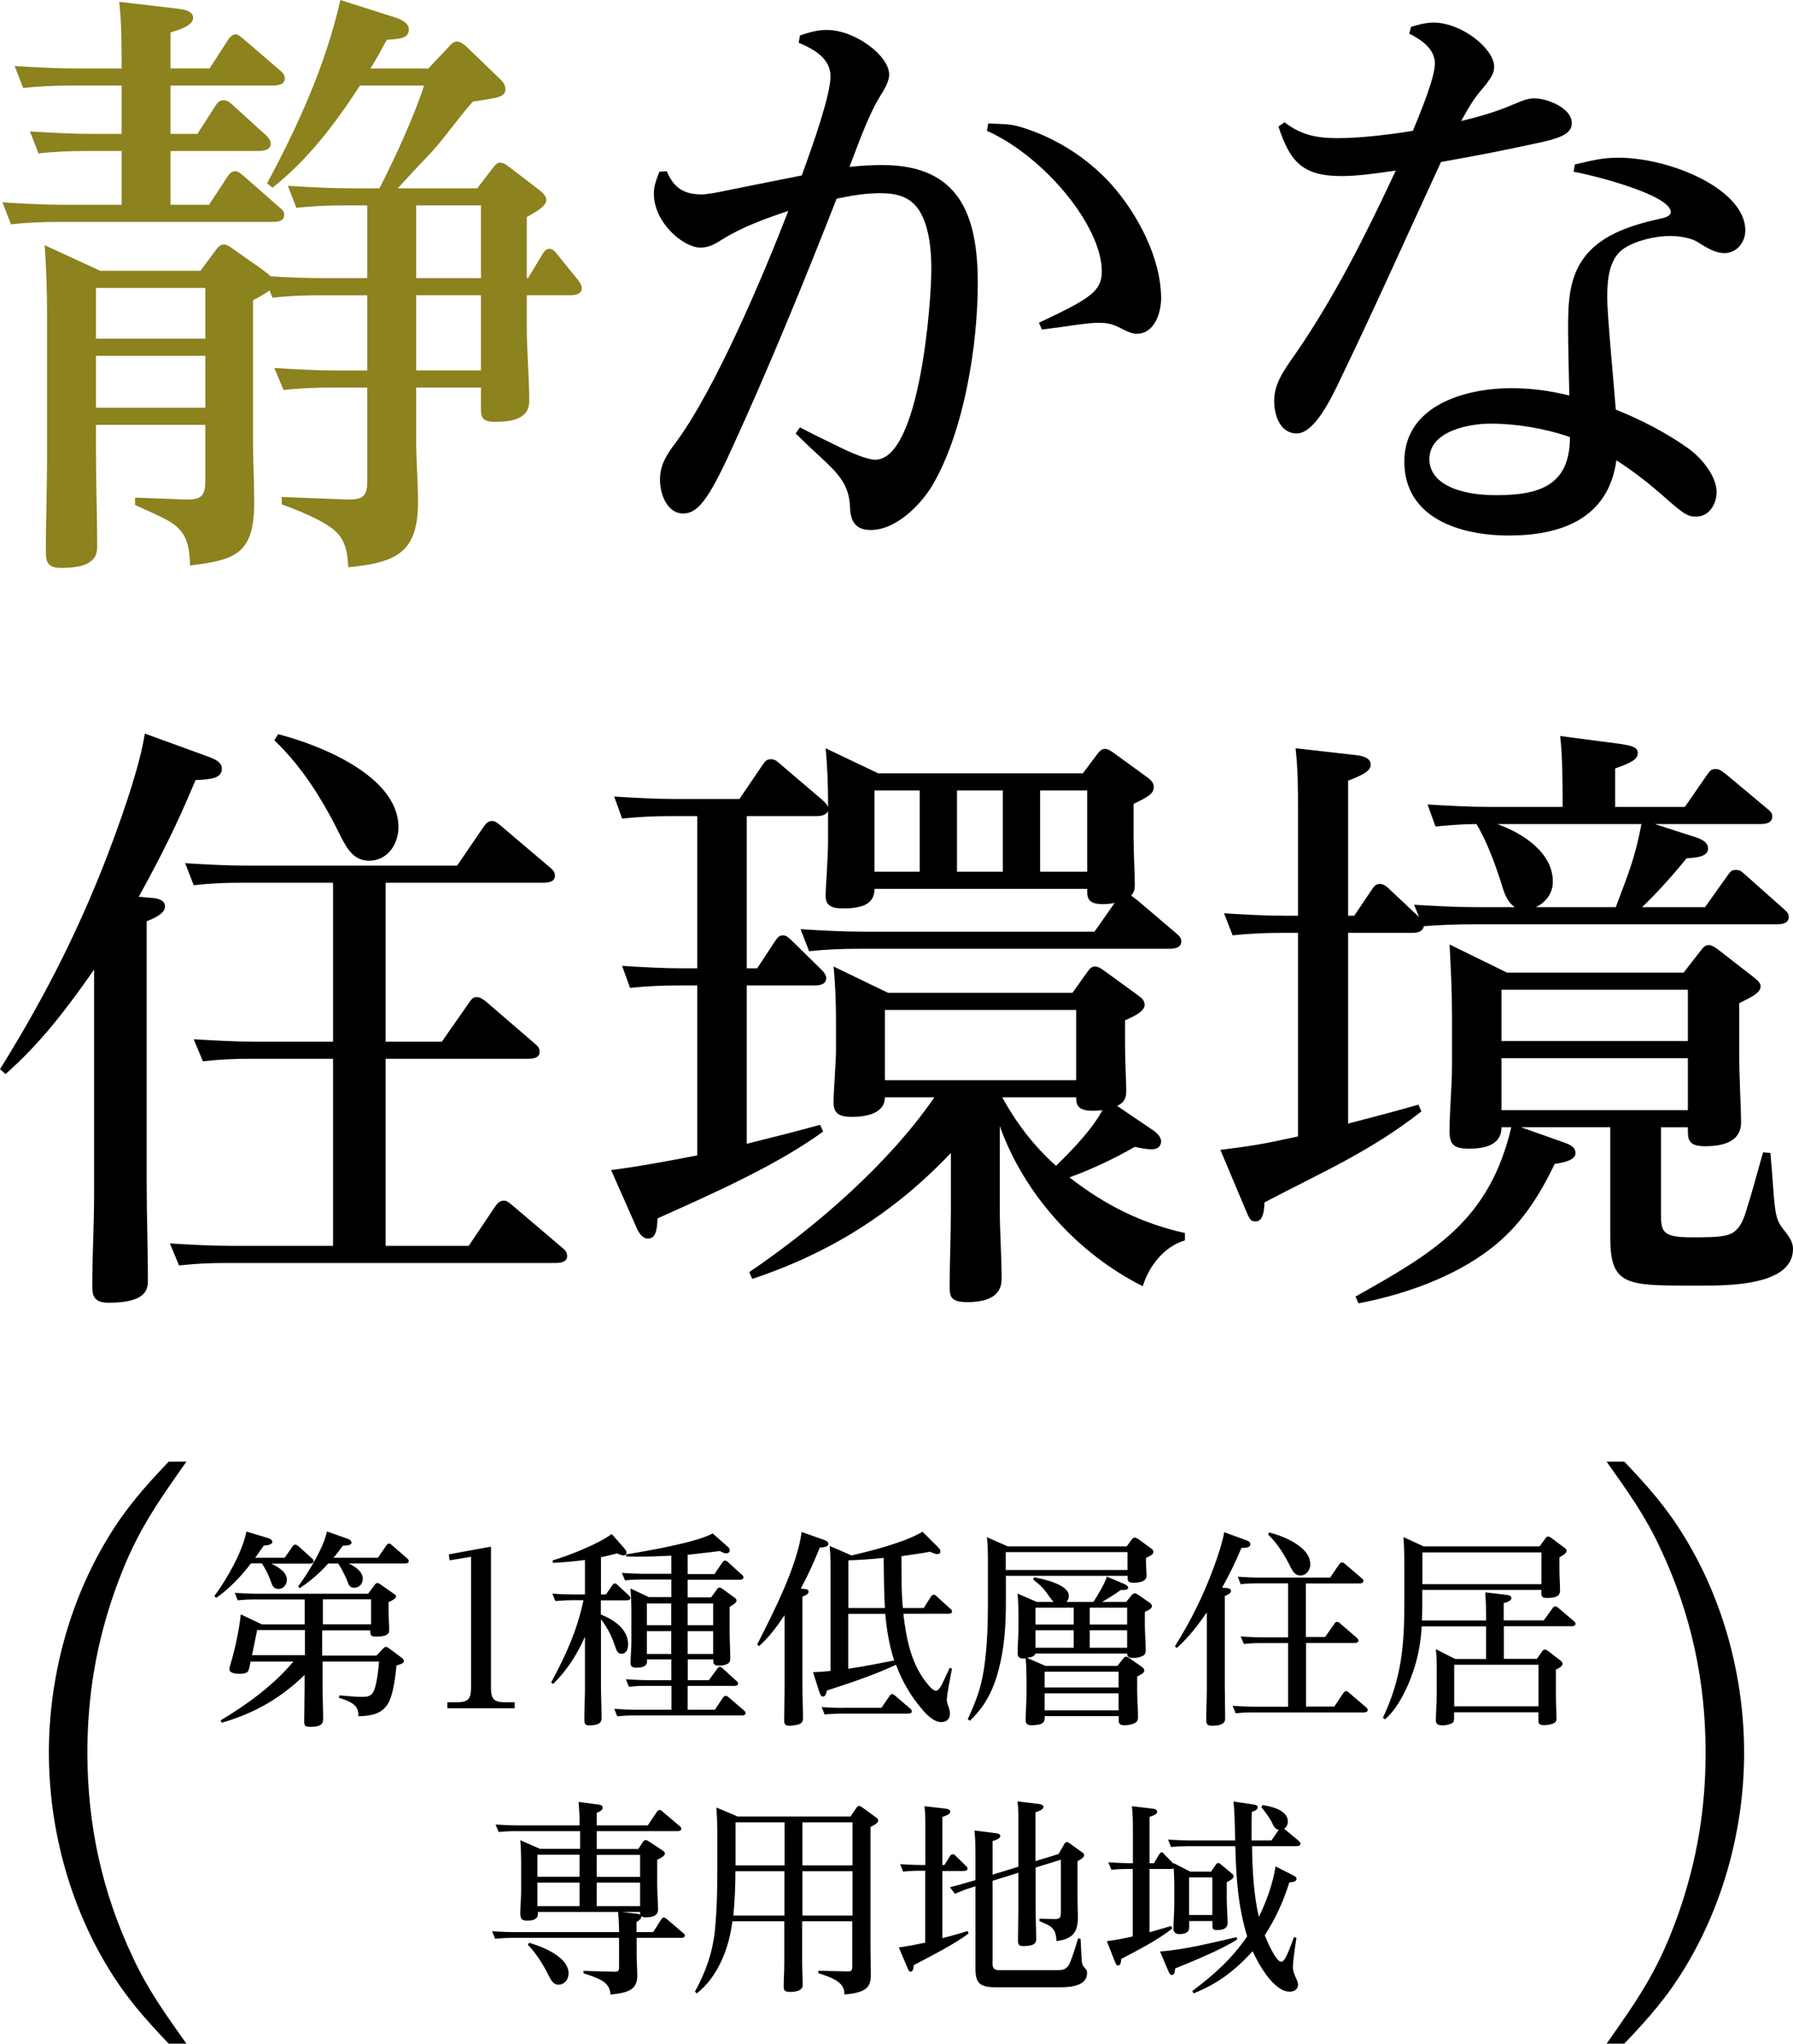
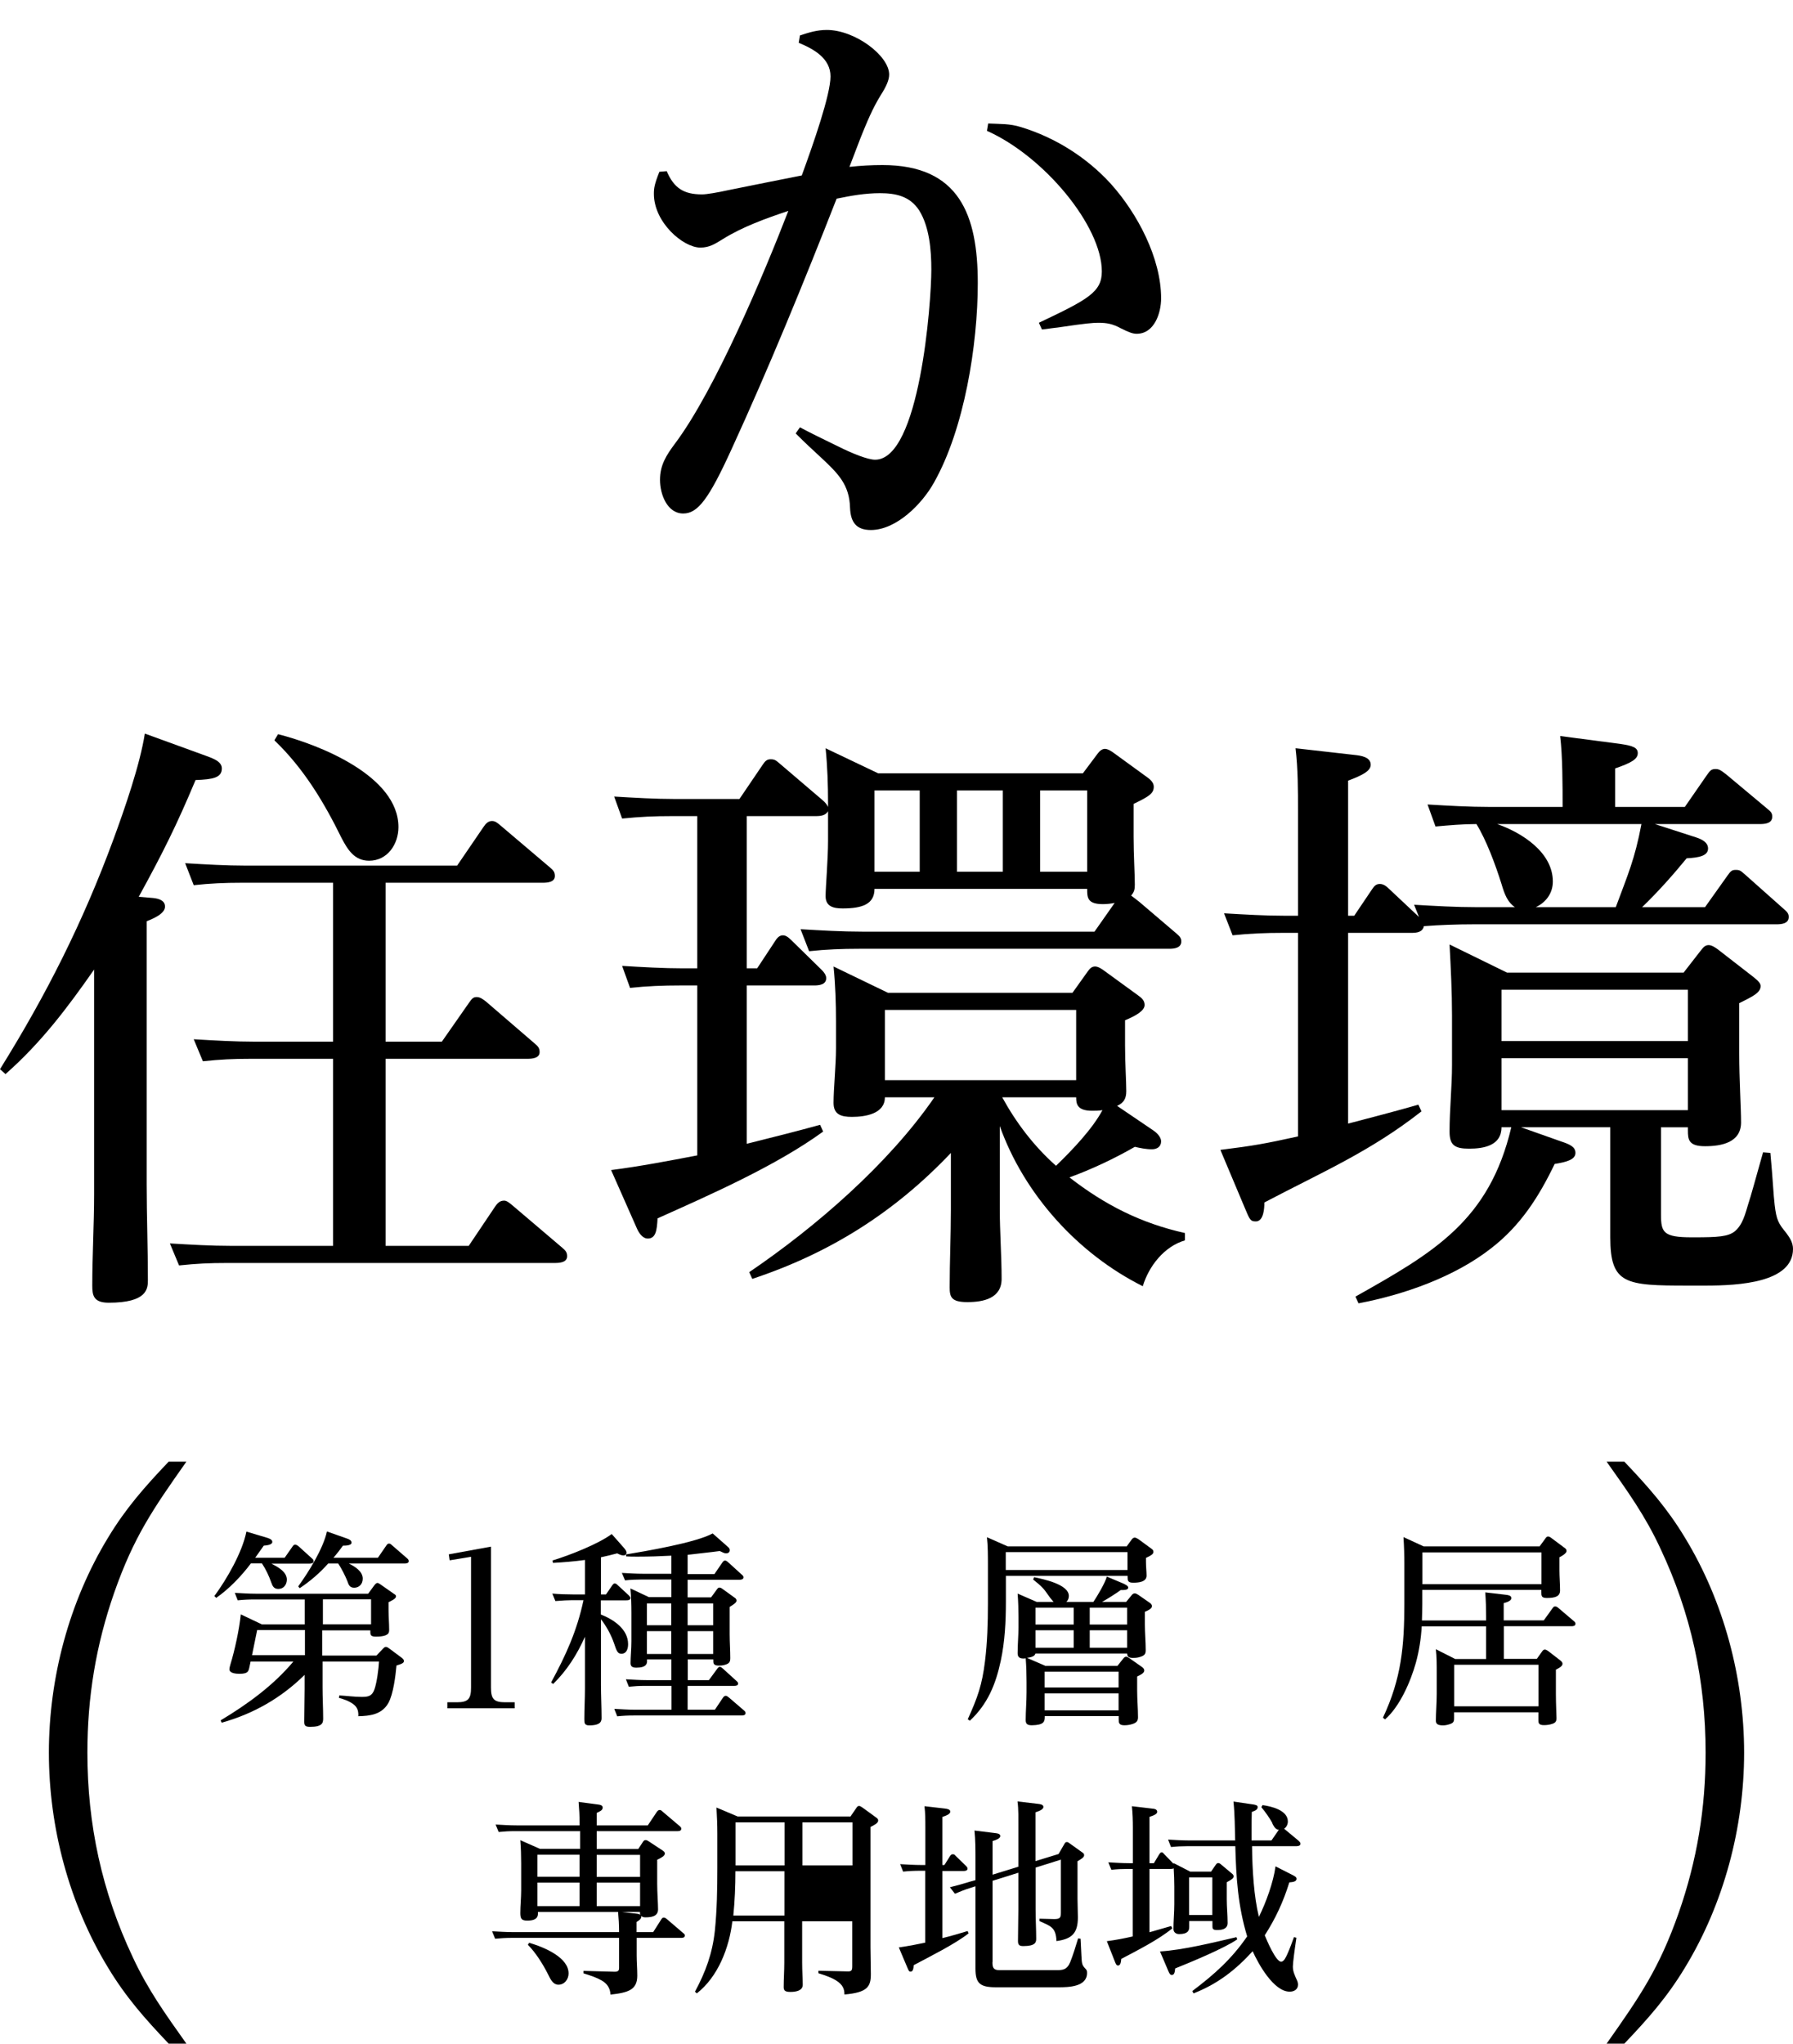
<svg xmlns="http://www.w3.org/2000/svg" id="_レイヤー_2" data-name="レイヤー_2" viewBox="0 0 146.7 167.15">
  <defs>
    <style>
      .cls-1 {
        fill: #8c821e;
      }
    </style>
  </defs>
  <g id="_レイヤー_1-2" data-name="レイヤー_1">
    <g>
      <g>
-         <path class="cls-1" d="M9.95,5.45c0-1.7,0-3.65-.2-5.3l4.7.55c.45.05,1.35.15,1.35.75,0,.65-1.15,1-1.85,1.2v2.95h3.2l1.45-2.25c.15-.25.4-.55.7-.55.15,0,.4.2.75.5l2.85,2.45c.3.25.4.4.4.7,0,.5-.65.55-1.05.55h-8.3v3.95h2.2l1.45-2.25c.15-.25.35-.5.65-.5.35,0,.45.1.8.4l2.7,2.45c.15.15.4.4.4.7,0,.55-.65.6-1.05.6h-7.15v4.4h3.15l1.45-2.2c.15-.25.35-.55.7-.55.2,0,.35.1.75.45l2.85,2.5c.3.25.4.35.4.65,0,.55-.65.55-1.05.55H4.85c-1.3,0-2.65.05-3.95.2l-.7-1.8c1.65.1,3.35.2,5.05.2h4.7v-4.4h-2.85c-1.3,0-2.65.05-3.95.2l-.7-1.8c1.7.1,3.35.2,5.05.2h2.45v-3.95h-4.1c-1.35,0-2.65.05-3.95.2l-.7-1.8c1.65.1,3.35.2,5,.2h3.75v-.15ZM26.6,22.75h3.45v-5.95h-1.9c-1.35,0-2.55.05-3.9.2l-.7-1.8c1.65.1,3.35.2,5,.2h2.5c1.25-2.45,2.8-5.8,3.65-8.4h-5.25c-2.05,3.15-4.2,6-7.15,8.35l-.45-.35c2.55-4.75,4.8-9.7,6-15l4.55,1.45c.45.15,1.05.45,1.05.95,0,.65-.55.8-1.8.85-.45.8-.85,1.6-1.35,2.35h4.75l1.65-1.75c.35-.4.5-.45.7-.45.15,0,.45.1.8.45l2.75,2.65c.2.2.4.45.4.8,0,.5-.4.65-1.35.8-.35.05-.8.15-1.3.2-.85.9-2.5,3.2-3.4,4.15-.9.95-1.85,1.95-2.75,2.95h6.5l1.3-1.7c.15-.2.35-.4.55-.4.3,0,.55.2.75.35l2.55,1.95c.3.25.5.5.5.75,0,.45-.6.85-1.6,1.4v5h.1l1.15-1.9c.15-.25.3-.5.6-.5.25,0,.45.2.6.4l1.7,2.1c.25.3.35.55.35.7,0,.6-.7.6-1.1.6h-3.4v2.6c0,2.05.2,4.05.2,6.05,0,1.55-1.6,1.7-2.8,1.7s-1.15-.5-1.15-1.3v-1.5h-5.3v4.35c0,1.65.15,3.3.15,4.95,0,4.05-1.55,5-5.7,5.4-.1-1.75-.4-2.65-1.8-3.5-.8-.5-2-1.05-3.65-1.65v-.6l5.3.2c1.45.05,1.7-.35,1.7-1.55v-7.6h-2.95c-1.3,0-2.6.05-3.9.2l-.75-1.8c1.7.1,3.4.2,5.05.2h2.55v-6.15h-3.85c-1.3,0-2.6.05-3.9.2l-.25-.6c-.3.25-.95.6-1.35.8v11.5c0,1.65.1,3.35.1,5,0,4.2-1.45,4.75-5.25,5.2-.05-2.15-.55-2.95-1.85-3.7-.65-.35-1.55-.75-2.65-1.25v-.6l4.05.15c1.35.05,1.7-.25,1.7-1.55v-4.55H7.85v2.15c0,2.55.1,5.1.1,7.7,0,.5,0,1.2-1.05,1.6-.4.15-1.05.25-1.9.25-1.1,0-1.25-.45-1.25-1.4,0-2.5.1-5,.1-7.55v-11.65c0-1.9-.05-3.85-.2-5.8l4.55,2.1h8.2l1.3-1.75c.15-.2.35-.4.6-.4.2,0,.35.05.75.35l2.35,1.65c.2.15.6.45.75.6,1.5.1,2.95.15,4.45.15ZM7.85,27.7h8.95v-4.15H7.85v4.15ZM7.85,33.35h8.95v-4.25H7.85v4.25ZM39.35,16.8h-5.3v5.95h5.3v-5.95ZM34.05,24.15v6.15h5.3v-6.15h-5.3Z" />
        <path d="M59.85,36.75c-1.85,4.05-2.75,5.25-3.95,5.25-1.3,0-1.9-1.55-1.9-2.75s.5-2,1.25-3c3.25-4.35,7.2-13.7,9.25-19-1.8.6-3.75,1.3-5.35,2.3-.65.4-1.1.7-1.85.7-1.4,0-3.8-2.05-3.8-4.4,0-.45.05-.8.45-1.8l.6-.05c.6,1.4,1.4,1.9,2.9,1.9.35,0,1.25-.15,2.15-.35,2.2-.45,5-1,6-1.2.95-2.6,2.35-6.6,2.35-8.1s-1.4-2.25-2.6-2.75l.1-.6c.75-.25,1.4-.45,2.2-.45,2.3,0,5.1,2.1,5.1,3.65,0,.45-.25,1-.7,1.7-.65,1.05-1.15,2.25-1.65,3.5-.3.8-.6,1.55-.9,2.35.9-.1,1.8-.15,2.7-.15,6.3,0,7.8,4.1,7.8,9.65,0,5.05-1.1,11.95-3.6,16.35-.95,1.7-3.05,3.85-5.15,3.85-1.2,0-1.65-.65-1.7-1.8-.05-1.9-.95-2.8-2.4-4.15-.65-.6-1.3-1.2-2.05-1.95l.35-.5c.65.35,1.85.95,3.1,1.55,1.2.6,2.45,1.1,3.05,1.1,3.65,0,4.6-12.85,4.6-15.55,0-1.55-.15-3.5-1-4.85-.75-1.15-1.9-1.4-3.2-1.4-1.2,0-2.35.2-3.55.45-2.7,6.9-5.55,13.85-8.6,20.5ZM80.85,10.1c1,.05,1.75,0,2.7.3,2.8.85,5.4,2.5,7.35,4.65,2.15,2.4,4.1,6.05,4.1,9.35,0,1.2-.55,2.9-2,2.9-.3,0-.6-.1-1.3-.45-.65-.35-1.1-.45-1.85-.45-.4,0-1.05.05-3.05.35-.35.05-1.15.15-1.55.2l-.25-.55c4-1.9,5.15-2.5,5.15-4.2,0-3.7-4.7-9.4-9.4-11.5l.1-.6Z" />
-         <path d="M117.4,5.2c0-1.2-1.1-1.95-2.1-2.45l.15-.55c.6-.2,1.25-.35,1.85-.35,2.3,0,4.95,2.15,4.95,3.6,0,.5-.2.9-1,1.85-.6.7-1.05,1.4-1.7,2.6,1.45-.35,2.85-.75,4.25-1.35,1.05-.45,1.3-.5,1.8-.5,1,0,3,.8,3,2,0,.75-.6,1.15-2.35,1.55-2.95.65-5.25,1.1-8.35,1.65-2.75,5.95-5.4,11.9-8.25,17.8-.8,1.7-2.15,4.4-3.55,4.4s-1.85-1.55-1.85-2.65c0-1.4.75-2.45,1.7-3.8,3.25-4.7,5.85-9.9,8.25-15.05-1.45.2-2.95.45-4.45.45-3.15,0-4.2-1.15-5.15-4.05l.5-.35c1.35,1.05,2.65,1.3,4.35,1.3,1.85,0,4.35-.3,6.15-.6,1.4-3.35,1.8-4.8,1.8-5.5ZM114.9,37.75c0-4.6,5-6,8.75-6,1.6,0,3.15.2,4.75.6-.05-1.85-.1-4.25-.1-5.5,0-2.05.05-4.2,1.4-5.9,1.5-1.9,4.05-2.6,6.3-3.1.25-.05.7-.2.7-.5,0-1.45-6.7-3.1-7.95-3.3l.1-.6c1.35-.3,2.15-.55,3.55-.55,4.3,0,10.4,2.6,10.4,5.95,0,.95-.7,1.85-1.7,1.85-.5,0-1.05-.15-2.2-.9-.45-.3-1.4-.5-2.25-.5-1.15,0-2.75.35-3.75,1-1.3.85-1.4,2.65-1.4,4.1,0,.5.1,2.05.3,4.4.15,1.7.3,3.45.4,4.7,2,.8,4.15,1.9,5.9,3.15,1.2.85,2.35,2.35,2.35,3.6,0,.95-.6,2-1.65,2-.7,0-.95-.1-2.85-1.8-.8-.7-2.2-1.85-3.7-2.8-.65,4.75-4.5,6.15-8.8,6.15-4.05,0-8.55-1.45-8.55-6.05ZM121.95,34.65c-1.75,0-5,.6-5,2.9,0,1.95,2.3,2.95,5.45,2.95,3.5,0,6.05-.75,6.05-4.75-2-.7-4.35-1.1-6.5-1.1Z" />
        <path d="M12.55,73.45c.45.05.95.2.95.7,0,.6-1,1-1.5,1.2v21.5c0,2.6.1,5.2.1,7.85,0,.7-.05,1.85-3.2,1.85-1.25,0-1.35-.6-1.35-1.4,0-2.5.15-5,.15-7.5v-18.35c-2.2,3.15-4.35,6-7.25,8.55l-.45-.4c3.8-6.1,6.8-12.05,9.3-18.85.9-2.45,2.15-6.05,2.55-8.6l4.95,1.8c.7.25,1.35.5,1.35,1.05,0,.75-.7.9-2.15.95-1.55,3.7-2.7,6-4.65,9.55l1.2.1ZM31.55,85.2h4.6l2.2-3.15c.25-.35.35-.5.65-.5s.55.2.8.4l3.95,3.4c.3.25.4.4.4.7,0,.5-.6.55-1,.55h-11.6v15.3h6.8l2.15-3.2c.2-.3.4-.5.75-.5.2,0,.4.15.75.45l4,3.4c.3.25.4.4.4.7,0,.5-.6.55-1,.55h-26.85c-1.45,0-2.45.05-3.9.2l-.75-1.8c1.7.1,3.35.2,5.05.2h8.3v-15.3h-6.75c-1.45,0-2.45.05-3.9.2l-.75-1.8c1.7.1,3.35.2,5.05.2h6.35v-13h-7.5c-1.35,0-2.55.05-3.9.2l-.7-1.8c1.65.1,3.35.2,5,.2h17.25l2.15-3.15c.2-.3.4-.5.7-.5.25,0,.4.1.8.45l3.95,3.35c.3.25.4.4.4.7,0,.5-.6.55-1,.55h-12.85v13ZM32.6,67.65c0,1.4-.9,2.75-2.4,2.75-1.2,0-1.75-.9-2.25-1.85-1.45-2.95-3.1-5.7-5.5-8l.3-.5c3.35.85,9.85,3.4,9.85,7.6Z" />
        <path d="M93.2,73.75l3.05,2.6c.3.25.4.4.4.65,0,.55-.6.6-1,.6h-25.35c-1.4,0-2.7.05-4.1.2l-.7-1.8c1.7.1,3.35.2,5.05.2h19l1.65-2.35c-.25.05-.6.1-.95.1-1.3,0-1.3-.55-1.3-1.25h-17.4c0,1.25-1,1.6-2.6,1.6-.75,0-1.4-.15-1.4-1,0-.75.2-3,.2-4.55v-2.4c-.2.35-.6.4-1,.4h-5.65v12.45h.85l1.45-2.2c.15-.25.35-.5.65-.5.2,0,.4.1.7.4l2.5,2.45c.15.15.35.4.35.65,0,.55-.6.6-1,.6h-5.5v12.95c2-.5,4-1,6-1.55l.25.55c-3.85,2.8-9.2,5.15-13.55,7.1-.05,1-.15,1.65-.8,1.65-.45,0-.75-.5-.9-.85l-2.1-4.75c2.35-.3,4.7-.75,7.05-1.2v-13.9h-1.4c-1.4,0-2.7.05-4.1.2l-.65-1.8c1.65.1,3.35.2,5,.2h1.15v-12.45h-2.05c-1.5,0-2.6.05-4.1.2l-.65-1.8c1.65.1,3.35.2,5,.2h5.25l1.9-2.8c.2-.3.35-.45.65-.45.35,0,.45.1.8.4l3.4,2.9c.3.25.4.4.5.6v-.3c0-1.5-.05-3-.2-4.5l4.3,2.05h16.75l1.2-1.6c.15-.2.35-.4.6-.4s.55.2.75.35l2.75,2c.35.25.5.5.5.75,0,.55-.4.8-1.65,1.4v2.7c0,1.5.1,3.05.1,3.9,0,.4-.05.6-.3.9.2.15.4.3.65.5ZM96.95,100.85v.6c-1.7.5-2.95,2.1-3.45,3.75-5.3-2.65-9.7-7.5-11.7-13.1v6.75c0,1.9.15,3.85.15,5.75,0,1.6-1.5,1.9-2.8,1.9s-1.45-.4-1.45-1.2c0-2.15.1-4.25.1-6.35v-4.65c-4.6,4.85-9.9,8.2-16.25,10.3l-.25-.55c5.45-3.7,11.4-8.85,15.15-14.3h-4.05c0,1.35-1.6,1.6-2.7,1.6-.9,0-1.5-.2-1.5-1.15,0-1.15.2-3.1.2-4.45v-2.2c0-1.5-.05-3-.2-4.5l4.45,2.15h15.1l1.25-1.75c.15-.2.3-.4.6-.4.25,0,.55.2.75.35l2.75,2c.35.25.55.45.55.8,0,.45-.65.85-1.6,1.25v2.05c0,1.5.1,2.9.1,3.75,0,.6-.2.95-.75,1.2l2.95,2c.3.2.65.55.65.9,0,.45-.35.65-.75.65-.5,0-.95-.1-1.4-.2-1.65.95-3.55,1.85-5.35,2.5,2.9,2.25,5.85,3.75,9.45,4.55ZM71.55,64.65v6.65h3.7v-6.65h-3.7ZM72.4,88.35h15.65v-5.75h-15.65v5.75ZM78.3,64.65v6.65h3.75v-6.65h-3.75ZM90.2,90.8c-.3.05-.6.05-.85.05-1.25,0-1.3-.6-1.3-1.1h-6.05c1.15,2.1,2.6,4,4.4,5.6,1.4-1.35,3-3.05,3.8-4.55ZM85.1,64.65v6.65h3.85v-6.65h-3.85Z" />
        <path d="M137.85,66l1.8-2.6c.25-.35.35-.5.7-.5.25,0,.4.05.9.45l3.35,2.8c.3.25.4.35.4.65,0,.55-.6.6-1,.6h-8.6l3.4,1.1c.45.15.95.4.95.9,0,.6-.75.75-1.75.8-1.15,1.4-2.35,2.75-3.65,4h5.15l1.85-2.6c.25-.35.35-.45.65-.45.35,0,.4.05.8.4l3.15,2.8c.3.25.4.4.4.65,0,.55-.6.6-1,.6h-24.8c-1.35,0-2.7.05-4.05.15-.1.5-.6.55-1,.55h-5.2v15.6c1.9-.5,3.85-1,5.75-1.55l.25.55c-4.2,3.3-8.2,5-12.85,7.45,0,.45-.05,1.55-.7,1.55-.45,0-.5-.15-.9-1.1l-2-4.75c2.8-.35,3.6-.5,6.35-1.1v-16.65h-1.25c-1.4,0-2.7.05-4.1.2l-.7-1.8c1.7.1,3.35.2,5.05.2h1v-8.55c0-1.75,0-3.45-.2-5.15l4.85.55c.45.05,1.3.15,1.3.8,0,.5-.65.85-1.85,1.3v11.05h.5l1.45-2.15c.2-.3.35-.45.65-.45s.55.2.75.4l2.45,2.3-.4-1c1.7.1,3.4.2,5.15.2h3.1c-.6-.4-.85-1.05-1.1-1.9-.5-1.6-1.25-3.6-2.05-4.9-1.1,0-2.25.1-3.35.2l-.65-1.8c1.7.1,3.4.2,5.1.2h5.95c0-1.7,0-4.15-.2-5.8l4.95.65c1,.15,1.4.3,1.4.75,0,.5-.55.8-1.85,1.25v3.15h5.7ZM135.9,99.35c0,1.45.2,1.85,2.5,1.85h.2c1.95,0,2.8-.05,3.35-.5.45-.4.7-.85,1.05-2.1.3-.9.65-2.25,1.25-4.35l.6.05c.2,2.15.25,3.45.35,4.25.15,1.25.3,1.5.95,2.3.3.4.55.8.55,1.3,0,2.75-4.4,3-7.15,3h-1.45c-5.1,0-6.35-.1-6.35-3.95v-9h-7.3l3.25,1.15c.75.25,1.2.45,1.2.95,0,.55-.75.75-1.7.9-1.3,2.7-2.8,5.05-5.2,6.9-3,2.35-7.15,3.8-10.85,4.5l-.25-.55c6.4-3.6,10.95-6.2,12.75-13.85h-.8c0,1.5-1.45,1.75-2.65,1.75s-1.6-.3-1.6-1.4c0-1.8.2-3.65.2-5.45v-4.05c0-1.95-.1-3.9-.2-5.8l4.7,2.3h14.45l1.4-1.8c.2-.25.35-.45.65-.45.25,0,.55.2.75.35l2.9,2.25c.45.35.6.55.6.75,0,.55-.65.85-1.75,1.4v4.1c0,2.15.15,4.45.15,5.65,0,1.65-1.6,1.95-2.95,1.95s-1.4-.55-1.4-1.3v-.25h-2.2v7.15ZM127.05,72.1c0,.95-.55,1.7-1.4,2.1h6.55c1-2.7,1.55-3.9,2.1-6.8h-11.8c2,.7,4.55,2.3,4.55,4.7ZM122.85,85.15h15.25v-4.2h-15.25v4.2ZM122.85,90.8h15.25v-4.25h-15.25v4.25Z" />
        <path d="M8.85,160.95c-3.2-5.25-4.85-11.5-4.85-17.6s1.65-12.35,4.85-17.6c1.45-2.4,3-4.15,4.95-6.2h1.45c-2.75,3.9-4.3,6.15-5.9,10.7-1.5,4.3-2.2,8.55-2.2,13.1,0,5.9,1.2,11.4,3.7,16.7,1.25,2.7,2.7,4.7,4.4,7.1h-1.45c-1.95-2.05-3.5-3.8-4.95-6.2Z" />
        <path d="M131.45,167.15c2.75-3.9,4.3-6.15,5.9-10.7,1.5-4.3,2.2-8.55,2.2-13.1,0-5.9-1.2-11.4-3.7-16.7-1.25-2.7-2.7-4.7-4.4-7.1h1.45c1.95,2.05,3.5,3.8,4.95,6.2,3.2,5.25,4.85,11.5,4.85,17.6s-1.65,12.35-4.85,17.6c-1.45,2.4-3,4.15-4.95,6.2h-1.45Z" />
      </g>
      <g>
        <path d="M23.47,129.18c0,.42-.25.78-.7.78-.37,0-.48-.25-.58-.54-.19-.54-.44-1.07-.76-1.55h-.9c-.78,1.04-1.79,2.09-2.84,2.82l-.15-.15c1.02-1.38,2.29-3.59,2.62-5.27l1.61.48c.17.05.51.14.51.36,0,.26-.51.29-.7.31-.22.32-.46.66-.7.99h2.41l.63-.9c.08-.12.12-.17.24-.17.08,0,.17.05.29.15l1.07.97c.1.08.14.14.14.24,0,.17-.22.19-.34.19h-3.11c.49.26,1.26.65,1.26,1.31ZM20.51,135.86l-.1.48c-.08.37-.12.56-.82.56-.25,0-.82-.03-.82-.37,0-.1.05-.29.08-.39.36-1.17.73-2.89.85-4.1l1.73.82h3.5v-2.04h-4.1c-.46,0-.92.02-1.38.07l-.24-.61c.56.03,1.14.07,1.7.07h9.21l.54-.73c.07-.08.14-.15.22-.15.07,0,.19.07.25.12l1.07.75c.19.12.2.14.2.24,0,.19-.46.39-.61.46v.63c0,.54.05,1.09.05,1.63,0,.26-.07.36-.31.46-.22.08-.51.1-.77.1-.44,0-.46-.14-.46-.41v-.1h-3.94v2.06h4.44l.53-.56c.07-.07.14-.15.24-.15s.2.07.29.14l1.02.76c.08.07.17.14.17.26,0,.19-.32.27-.61.36-.08.87-.26,2.33-.66,3.06-.53.95-1.5,1.07-2.48,1.09.02-.02.02-.05.02-.09,0-.39-.1-.66-.42-.9-.32-.24-.78-.41-1.17-.51l.03-.2c.61.03,1.22.12,1.84.12.54,0,.85-.07,1.04-.63.19-.53.34-1.68.37-2.26h-4.62v2.11c0,.85.05,1.7.05,2.55,0,.36-.07.68-1.07.68-.44,0-.48-.15-.48-.44,0-.88.03-1.78.03-2.67v-1.14c-1.92,1.89-4.18,3.18-6.78,3.91l-.09-.19c2.18-1.31,4.3-2.84,5.95-4.81h-3.52ZM20.62,135.38h4.33v-2.06h-3.91l-.42,2.06ZM29.68,129.11c0,.48-.32.75-.7.75s-.46-.25-.56-.54c-.15-.39-.51-1.1-.75-1.44h-.82c-.68.77-1.46,1.44-2.33,2.02l-.12-.15c.85-1.17,2.04-3.08,2.35-4.49l1.65.58c.19.07.36.15.36.34,0,.24-.53.24-.7.24-.25.34-.49.66-.78.99h3.64l.68-.99c.07-.1.12-.17.22-.17s.14.03.27.15l1.21,1.05c.1.08.14.14.14.24,0,.17-.2.19-.34.19h-4.56c.48.24,1.14.63,1.14,1.24ZM30.36,130.81h-3.94v2.04h3.94v-2.04Z" />
        <path d="M40.17,138.02c0,.92.22,1.21,1.16,1.21h.78v.49h-5.51v-.49h.78c.94,0,1.16-.29,1.16-1.21v-10.69l-1.75.29-.07-.49,3.45-.63v11.52Z" />
        <path d="M51.2,127.15c-.07.05-.1.07-.19.07-.17,0-.36-.09-.51-.17-.44.12-.88.22-1.33.32v3.04h.41l.49-.71c.08-.12.14-.19.22-.19.1,0,.19.07.25.14l.9.83c.05.05.14.14.14.22,0,.19-.22.19-.36.19h-2.06v1.16c1.04.41,2.23,1.19,2.23,2.43,0,.36-.12.78-.54.78-.31,0-.39-.19-.61-.85-.22-.65-.61-1.38-1.07-1.97v5.37c0,.9.05,1.8.05,2.7,0,.22-.02.61-1,.61-.39,0-.41-.17-.41-.51,0-.83.05-1.68.05-2.52v-4.22c-.65,1.46-1.46,2.74-2.6,3.86l-.17-.12c1.21-2.23,2.12-4.23,2.65-6.73h-.97c-.29,0-.7.02-1.33.07l-.25-.61c.58.05,1.14.07,1.72.07h.95v-2.82c-.87.12-1.73.19-2.62.24l-.03-.2c1.36-.41,3.72-1.33,4.84-2.16l.99,1.12c.1.12.22.26.22.41,0,.05-.02.1-.05.14,1.63-.27,5.75-.97,7.1-1.72l1.21,1.07c.12.1.19.17.19.31,0,.08-.05.25-.31.25-.12,0-.27-.07-.51-.19-.88.12-1.75.2-2.63.31v1.58h2.19l.63-.92c.1-.14.15-.19.24-.19.07,0,.12.02.27.15l1.1,1c.1.08.14.14.14.22,0,.17-.19.2-.32.2h-4.25v1.44h1.92l.46-.63c.1-.14.14-.17.22-.17s.15.03.27.12l.94.68c.1.07.19.12.19.27,0,.14-.17.27-.56.51v2.24c0,.65.05,1.29.05,1.94,0,.32-.08.44-.39.54-.19.07-.37.08-.56.08-.42,0-.44-.19-.44-.39v-.12h-2.09v1.7h1.73l.66-.9c.05-.07.14-.19.24-.19.05,0,.14.05.25.15l1.1,1c.1.09.14.14.14.22,0,.17-.19.19-.32.19h-3.81v1.95h2.23l.65-.97c.07-.1.14-.17.24-.17.08,0,.15.05.27.15l1.21,1.04c.1.08.14.14.14.22,0,.19-.2.2-.34.2h-8.82c-.46,0-.88.02-1.34.07l-.24-.61c.58.03,1.14.07,1.72.07h2.96v-1.95h-2.16c-.49,0-.83.02-1.33.07l-.24-.61c.56.03,1.14.07,1.7.07h2.02v-1.7h-1.99v.15c0,.19-.05.53-.87.53-.29,0-.48-.07-.48-.37,0-.51.07-1.16.07-1.77v-2.35c0-.63-.02-1.36-.08-1.99l1.51.71h1.84v-1.44h-2.46c-.44,0-.88.02-1.33.07l-.26-.61c.58.03,1.14.07,1.72.07h2.33v-1.48c-.92.05-1.84.08-2.75.08-.37,0-.63,0-.95-.02l-.02-.19ZM54.92,131.15h-1.99v1.78h1.99v-1.78ZM54.92,133.41h-1.99v1.87h1.99v-1.87ZM58.35,132.93v-1.78h-2.09v1.78h2.09ZM58.35,135.28v-1.87h-2.09v1.87h2.09Z" />
-         <path d="M65.84,129.96c.14.02.32.05.32.22,0,.19-.24.31-.51.41v7.26c0,.88.05,1.78.05,2.67,0,.27-.07.41-.34.51-.2.07-.53.12-.76.12-.32,0-.44-.1-.44-.44,0-.85.03-1.72.03-2.58v-6.02c-.61.9-1.26,1.8-2.09,2.53l-.15-.14c1.31-2.57,3.26-6.37,3.64-9.2l1.72.61c.29.1.46.17.46.36,0,.24-.27.27-.7.31-.49,1.22-.92,2.18-1.55,3.35l.32.03ZM73.86,131.52h1.72l.58-.92c.05-.08.12-.17.22-.17s.14.03.27.15l1.1,1c.1.08.14.12.14.22,0,.19-.2.19-.34.19h-3.64c.25,2.11.65,4.23,2.09,5.88.12.14.39.42.58.42.15,0,.36-.25.53-.61.22-.48.49-1.05.59-1.26l.19.05c-.1.51-.42,2.14-.42,2.52,0,.17.03.34.17.7.05.15.08.31.08.48,0,.44-.29.68-.71.68-.63,0-1.24-.65-1.61-1.1-.92-1.07-1.6-2.28-2.09-3.59-1.68.8-3.86,1.53-5.66,2.11-.05.22-.1.49-.31.49-.17,0-.22-.14-.31-.39l-.51-1.6c.48-.02.95-.05,1.43-.1v-8.19c0-.68,0-1.36-.07-2.04l1.79.78c1.68-.39,4.37-1.07,5.81-1.94l1.24,1.24c.17.17.22.25.22.39s-.12.2-.25.2-.32-.07-.61-.19c-.77.14-1.55.25-2.33.36.02,1.41-.02,2.84.12,4.23ZM68.96,139.68h3.16l.65-.95c.07-.1.12-.17.24-.17.07,0,.14.05.25.15l1.19,1.02c.08.07.15.14.15.24,0,.19-.2.19-.34.19h-5.41c-.46,0-.92.02-1.38.07l-.24-.61c.56.05,1.14.07,1.72.07ZM69.41,127.63v3.89h2.99c-.08-1.31-.08-2.75-.1-4.1-.95.1-1.92.17-2.89.2ZM73.16,135.81c-.41-1.26-.61-2.5-.73-3.81h-3.03v4.49c1.26-.19,2.55-.44,3.76-.68Z" />
        <path d="M92.19,126.47l.41-.56c.05-.07.14-.15.24-.15.08,0,.22.07.29.12l1.04.76c.14.1.2.15.2.29,0,.19-.22.31-.61.49v.31c0,.41.05.85.05,1.14,0,.53-.68.58-1.09.58-.44,0-.46-.17-.46-.44v-.12h-9.96v2.11c0,1.61-.08,3.25-.42,4.84-.41,1.92-1.07,3.54-2.53,4.9l-.17-.12c.8-1.77,1.17-2.79,1.41-4.74.19-1.55.24-3.13.24-4.71v-3.16c0-.71,0-1.56-.08-2.28l1.7.75h9.76ZM82.29,126.95v1.46h9.96v-1.46h-9.96ZM84.03,135.6l1.5.65h5.9l.46-.58c.07-.08.14-.17.25-.17.07,0,.19.07.29.14l.97.68c.12.08.22.17.22.31,0,.19-.22.32-.58.49v1.16c0,.73.07,1.46.07,2.19,0,.29-.14.44-.46.54-.22.07-.44.1-.66.1-.44,0-.46-.2-.46-.48v-.27h-6.05v.07c0,.41-.1.66-1.05.68-.36,0-.51-.1-.51-.42,0-.75.07-1.51.07-2.26v-.88c0-.65-.02-1.27-.07-1.92-.05.02-.12.02-.17.02-.31,0-.49-.1-.49-.43,0-.71.07-1.43.07-2.14v-.77c0-.61-.02-1.38-.07-1.97l1.56.68h1.38c-.22-.25-.36-.44-.51-.66-.24-.36-.49-.65-1.16-1.17l.08-.19c.73.15,2.84.58,2.84,1.53,0,.2-.07.36-.2.49h2.21c.32-.48.95-1.53,1.1-2.07l1.33.56c.15.07.42.19.42.34,0,.2-.34.2-.49.2h-.12c-.53.37-.97.65-1.53.97h1.97l.46-.56c.05-.07.15-.14.24-.14s.22.07.29.12l.88.61c.12.08.24.17.24.32,0,.17-.22.31-.58.46v1.04c0,.7.07,1.39.07,2.09,0,.32-.08.44-.46.56-.2.07-.37.08-.6.08-.39,0-.44-.14-.46-.36h-7.5c-.07.27-.44.32-.7.36ZM87.85,132.87v-1.38h-3.13v1.38h3.13ZM87.85,134.77v-1.43h-3.13v1.43h3.13ZM85.47,138.02h6.05v-1.29h-6.05v1.29ZM85.47,139.89h6.05v-1.39h-6.05v1.39ZM89.16,132.87h3.06v-1.38h-3.06v1.38ZM89.16,134.77h3.06v-1.43h-3.06v1.43Z" />
-         <path d="M100.4,129.89c.15.02.32.07.32.24,0,.2-.34.34-.51.41v7.31c0,.88.03,1.77.03,2.67,0,.24-.02.63-1.09.63-.42,0-.46-.2-.46-.48,0-.85.05-1.7.05-2.55v-6.24c-.75,1.07-1.48,2.04-2.46,2.91l-.15-.14c1.29-2.07,2.31-4.1,3.16-6.41.31-.83.73-2.06.87-2.92l1.68.61c.24.08.46.17.46.36,0,.26-.24.31-.73.32-.53,1.26-.92,2.04-1.58,3.25l.41.03ZM106.86,133.89h1.56l.75-1.07c.08-.12.12-.17.22-.17s.19.07.27.14l1.34,1.16c.1.09.14.14.14.24,0,.17-.2.19-.34.19h-3.94v5.2h2.31l.73-1.09c.07-.1.14-.17.25-.17.07,0,.14.05.25.15l1.36,1.16c.1.08.14.14.14.24,0,.17-.2.19-.34.19h-9.13c-.49,0-.83.02-1.33.07l-.25-.61c.58.03,1.14.07,1.72.07h2.82v-5.2h-2.29c-.49,0-.83.02-1.33.07l-.26-.61c.58.03,1.14.07,1.72.07h2.16v-4.42h-2.55c-.46,0-.87.02-1.33.07l-.24-.61c.56.03,1.14.07,1.7.07h5.86l.73-1.07c.07-.1.14-.17.24-.17.08,0,.14.03.27.15l1.34,1.14c.1.09.14.14.14.24,0,.17-.2.19-.34.19h-4.37v4.42ZM107.21,127.92c0,.48-.31.94-.82.94-.41,0-.6-.31-.77-.63-.49-1-1.05-1.94-1.87-2.72l.1-.17c1.14.29,3.35,1.16,3.35,2.58Z" />
        <path d="M125.96,126.49l.46-.63c.08-.12.14-.19.24-.19s.22.08.29.14l1.02.76c.14.1.2.15.2.29,0,.2-.42.43-.58.51v1.07c0,.54.05,1.09.05,1.65,0,.48-.39.61-1.09.61-.44,0-.44-.19-.44-.46v-.2h-9.74v1.12c0,.46-.02.92-.03,1.38h5.25v-.31c0-.66-.02-1.33-.07-1.99l1.7.2c.15.02.44.05.44.27,0,.24-.44.36-.63.41v1.41h3.28l.7-.97c.08-.12.12-.17.24-.17.1,0,.19.07.27.14l1.26,1.07c.1.08.12.12.12.22,0,.17-.2.19-.32.19h-5.54v2.67h2.7l.42-.59c.08-.12.14-.17.24-.17.08,0,.2.07.27.12l.97.75c.08.07.2.15.2.29,0,.17-.19.31-.54.48v1.97c0,.82.05,1.84.05,1.99,0,.27-.08.39-.36.48-.2.07-.46.1-.66.1-.46,0-.46-.19-.46-.44v-.61h-6.9v.49c0,.2-.02.34-.25.44-.19.08-.44.14-.65.14-.46,0-.59-.14-.59-.39,0-.65.07-1.43.07-2.18v-1.77c0-.63,0-1.26-.07-1.89l1.58.8h2.53v-2.67h-5.27c-.05.99-.22,2.06-.48,2.99-.43,1.53-1.31,3.57-2.52,4.62l-.17-.14c1.51-3.21,1.75-5.85,1.75-9.35v-3.16c0-.8-.02-1.48-.07-2.26l1.65.76h9.47ZM116.38,129.57h9.74v-2.6h-9.74v2.6ZM118.98,139.56h6.9v-3.4h-6.9v3.4Z" />
        <path d="M47.42,149.77h-5.29c-.49,0-.83.02-1.33.07l-.25-.61c.58.03,1.14.07,1.72.07h5.15v-.2c0-.58-.03-1.14-.08-1.72l1.65.22c.15.02.32.07.32.25,0,.22-.26.32-.49.43v1.02h4.18l.73-1.09c.07-.1.14-.17.24-.17.08,0,.14.03.25.14l1.38,1.17c.1.08.14.14.14.22,0,.19-.19.2-.32.2h-6.6v1.46h3.4l.39-.59c.07-.1.12-.14.22-.14.07,0,.14.03.24.1l1.14.75c.1.07.19.14.19.25,0,.19-.31.36-.63.51v1.95c0,.78.07,1.56.07,2.11,0,.58-.56.65-1.02.65-.19,0-.24-.02-.37-.12.02.02.02.05.02.07,0,.2-.24.34-.39.43v.83h1.36l.65-1.02c.08-.14.14-.17.22-.17.1,0,.19.07.27.14l1.31,1.12c.1.08.14.12.14.2,0,.2-.19.2-.34.2h-3.6v1.44c0,.54.05,1.09.05,1.65,0,1.16-.73,1.39-2.19,1.55-.03-.53-.27-.9-.73-1.16-.42-.24-.87-.39-1.48-.58v-.2l2.55.07c.29,0,.36-.1.36-.31v-2.46h-8.81c-.44,0-.88.03-1.33.07l-.25-.61c.58.03,1.14.07,1.72.07h8.67v-.05c0-.53-.03-1.07-.08-1.6h-6.56v.15c0,.49-.48.56-.88.56-.48,0-.56-.19-.56-.63,0-.61.07-1.22.07-1.82v-2.26c0-.61-.02-1.24-.07-1.87l1.61.71h3.28v-1.46ZM45.45,159.85c.61.41,1.07.92,1.07,1.56,0,.48-.34.92-.83.92-.42,0-.63-.39-.85-.85-.39-.78-1.02-1.8-1.65-2.41l.1-.17c.58.17,1.46.48,2.16.95ZM43.97,151.7v1.8h3.45v-1.8h-3.45ZM43.97,153.98v1.92h3.45v-1.92h-3.45ZM48.82,153.51h3.55v-1.8h-3.55v1.8ZM48.82,155.9h3.55v-1.92h-3.55v1.92ZM52.37,156.38h-1.48l1.27.15c.1.02.17.03.22.09-.02-.1-.02-.14-.02-.24Z" />
-         <path d="M69.58,148.58l.48-.7c.07-.1.12-.17.22-.17.07,0,.12.02.27.12l1.1.8c.1.07.2.14.2.27,0,.22-.32.37-.63.53v9.84c0,.73.03,1.46.03,2.19,0,1-.24,1.51-2.16,1.67,0-.44-.12-.8-.7-1.16-.31-.19-.75-.37-1.43-.58v-.2l2.29.05c.39.02.48-.03.48-.41v-3.69h-4.1v3.35c0,.73.05,1.44.05,1.84,0,.51-.6.59-1,.59s-.56-.08-.56-.39c0-.66.05-1.33.05-1.99v-3.4h-4.25c-.25,2.14-1.16,4.54-2.91,5.9l-.15-.14c.88-1.63,1.43-3.14,1.63-5,.17-1.68.2-3.4.2-5.08v-2.86c0-.71-.03-1.41-.07-2.12l1.73.73h9.2ZM60,156.67h4.18v-3.62h-4.01c0,1.21-.05,2.41-.17,3.62ZM60.18,152.57h4.01v-3.52h-4.01v3.52ZM69.75,149.05h-4.1v3.52h4.1v-3.52ZM69.75,153.05h-4.1v3.62h4.1v-3.62Z" />
+         <path d="M69.58,148.58l.48-.7c.07-.1.12-.17.22-.17.07,0,.12.02.27.12l1.1.8c.1.07.2.14.2.27,0,.22-.32.37-.63.53v9.84c0,.73.03,1.46.03,2.19,0,1-.24,1.51-2.16,1.67,0-.44-.12-.8-.7-1.16-.31-.19-.75-.37-1.43-.58v-.2l2.29.05c.39.02.48-.03.48-.41v-3.69h-4.1v3.35c0,.73.05,1.44.05,1.84,0,.51-.6.59-1,.59s-.56-.08-.56-.39c0-.66.05-1.33.05-1.99v-3.4h-4.25c-.25,2.14-1.16,4.54-2.91,5.9l-.15-.14c.88-1.63,1.43-3.14,1.63-5,.17-1.68.2-3.4.2-5.08v-2.86c0-.71-.03-1.41-.07-2.12l1.73.73h9.2ZM60,156.67h4.18v-3.62h-4.01c0,1.21-.05,2.41-.17,3.62ZM60.18,152.57h4.01v-3.52h-4.01v3.52ZM69.75,149.05h-4.1v3.52h4.1v-3.52ZM69.75,153.05h-4.1v3.62v-3.62Z" />
        <path d="M75.71,153.01h-.43c-.48,0-.92.02-1.39.07l-.24-.61c.58.03,1.14.07,1.72.07h.34v-3.06c0-.59,0-1.17-.07-1.75l1.65.19c.15.02.46.05.46.25,0,.17-.2.29-.65.44v3.93h.17l.46-.73c.05-.08.12-.15.22-.15.12,0,.15.03.25.14l.82.8c.08.08.14.14.14.24,0,.17-.2.19-.34.19h-1.72v5.49c.7-.17,1.38-.37,2.07-.58l.08.19c-1.12.88-3.18,1.9-4.49,2.6-.02.32-.08.53-.25.53-.14,0-.15-.05-.29-.37l-.68-1.61c.83-.12,1.36-.22,2.16-.39v-5.85ZM81.2,160.49c0,.44.08.65.58.65h4.64c.51,0,.88-.02,1.14-.65.24-.59.46-1.33.65-1.95l.2.03c.03.65.05,1.09.07,1.39.03.63.05.76.29,1.02.14.14.17.19.17.39,0,1.14-1.51,1.17-2.35,1.17h-5.08c-1.33,0-1.7-.31-1.7-1.53v-6.73l-.37.12c-.51.15-.82.29-1.31.49l-.41-.53c.56-.14,1.1-.29,1.65-.46l.44-.12v-1.73c0-.78,0-1.56-.08-2.33l1.62.2c.31.03.49.08.49.25,0,.22-.41.34-.63.41v2.75l2.11-.65v-3.23c0-.63.02-1.51-.07-2.11l1.7.2c.15.02.42.05.42.25,0,.19-.29.32-.65.44v3.99l1.89-.58.48-.83c.05-.09.1-.15.2-.15.08,0,.15.05.27.14l.99.71c.12.08.15.12.15.24,0,.17-.27.32-.54.48v3.09c0,.49.03,1,.03,1.5,0,1.29-.48,1.77-1.75,1.94-.05-1.12-.46-1.22-1.39-1.63v-.2l1.19.03c.48,0,.56-.1.56-.53v-4.33l-2.07.65v3.4c0,.8.05,1.61.05,2.43,0,.29-.08.59-1.05.59-.34,0-.44-.1-.44-.42,0-.87.03-1.72.03-2.57v-3.01l-2.11.66v6.63Z" />
        <path d="M99.09,153.08l.36-.53c.07-.1.12-.17.22-.17.08,0,.14.03.24.12l.85.71c.08.07.17.12.17.26,0,.15-.12.24-.56.48v1.39c0,.65.07,1.29.07,1.94,0,.49-.44.58-.87.58-.36,0-.37-.14-.37-.32v-.42h-1.9v.49c0,.32-.14.58-.83.58-.27,0-.46-.17-.46-.41,0-.68.07-1.36.07-2.04v-1.43c0-.44-.02-1.05-.05-1.5-.1.05-.15.05-.25.05h-1.73v5.18c.6-.17,1.19-.34,1.77-.51l.1.19c-1.16.95-2.86,1.8-4.18,2.5-.02.27-.07.54-.26.54-.12,0-.17-.08-.27-.34l-.65-1.65c.75-.1,1.39-.22,2.12-.39v-5.52h-.42c-.44,0-.88.02-1.33.07l-.25-.61c.58.03,1.14.07,1.72.07h.29v-2.91c0-.59-.02-1.17-.08-1.75l1.61.19c.17.02.46.03.46.27,0,.17-.25.29-.63.41v3.79h.36l.42-.7c.09-.14.14-.19.22-.19.07,0,.1.03.24.19l.66.68.07.08v-.07l1.36.7h1.73ZM101.16,158.43l.07.19c-1.05.73-3.81,1.87-5.08,2.38-.03.34-.08.53-.27.53-.14,0-.19-.08-.32-.39l-.65-1.53c1.92-.12,4.35-.73,6.26-1.17ZM104.12,149.14c-.22-.41-.61-.97-.92-1.33l.1-.17c.71.1,2.07.41,2.07,1.34,0,.24-.12.48-.31.59.05.03.08.07.17.14l1,.83c.15.14.17.19.17.26,0,.19-.24.2-.37.2h-3.59c.02,1.94.15,4.1.56,5.78.58-1.17,1.19-2.84,1.36-4.13l1.24.63c.34.17.48.24.48.39,0,.26-.39.27-.59.29-.49,1.58-1.12,2.94-2.01,4.33.17.41.9,2.16,1.34,2.16.24,0,.42-.43.51-.63.2-.44.37-.92.54-1.38l.2.05c-.17,1.12-.29,2.09-.29,2.35,0,.39.12.65.34,1.14.05.1.08.24.08.34,0,.39-.31.58-.68.58-1.31,0-2.57-2.28-3.03-3.31-1.41,1.55-2.89,2.69-4.84,3.45l-.1-.19c1.8-1.36,3.2-2.6,4.49-4.47-.76-2.52-.9-4.79-.97-7.38h-3.93c-.44,0-.88.02-1.33.07l-.24-.61c.56.03,1.14.07,1.7.07h3.79c-.03-1.05-.03-2.12-.14-3.18l1.5.22c.24.03.48.07.48.22,0,.2-.14.29-.48.41-.02.49-.02.97-.02,1.46v.87h1.63l.6-.87c-.25-.03-.36-.19-.54-.53ZM97.29,156.63h1.9v-3.08h-1.9v3.08Z" />
      </g>
    </g>
  </g>
</svg>